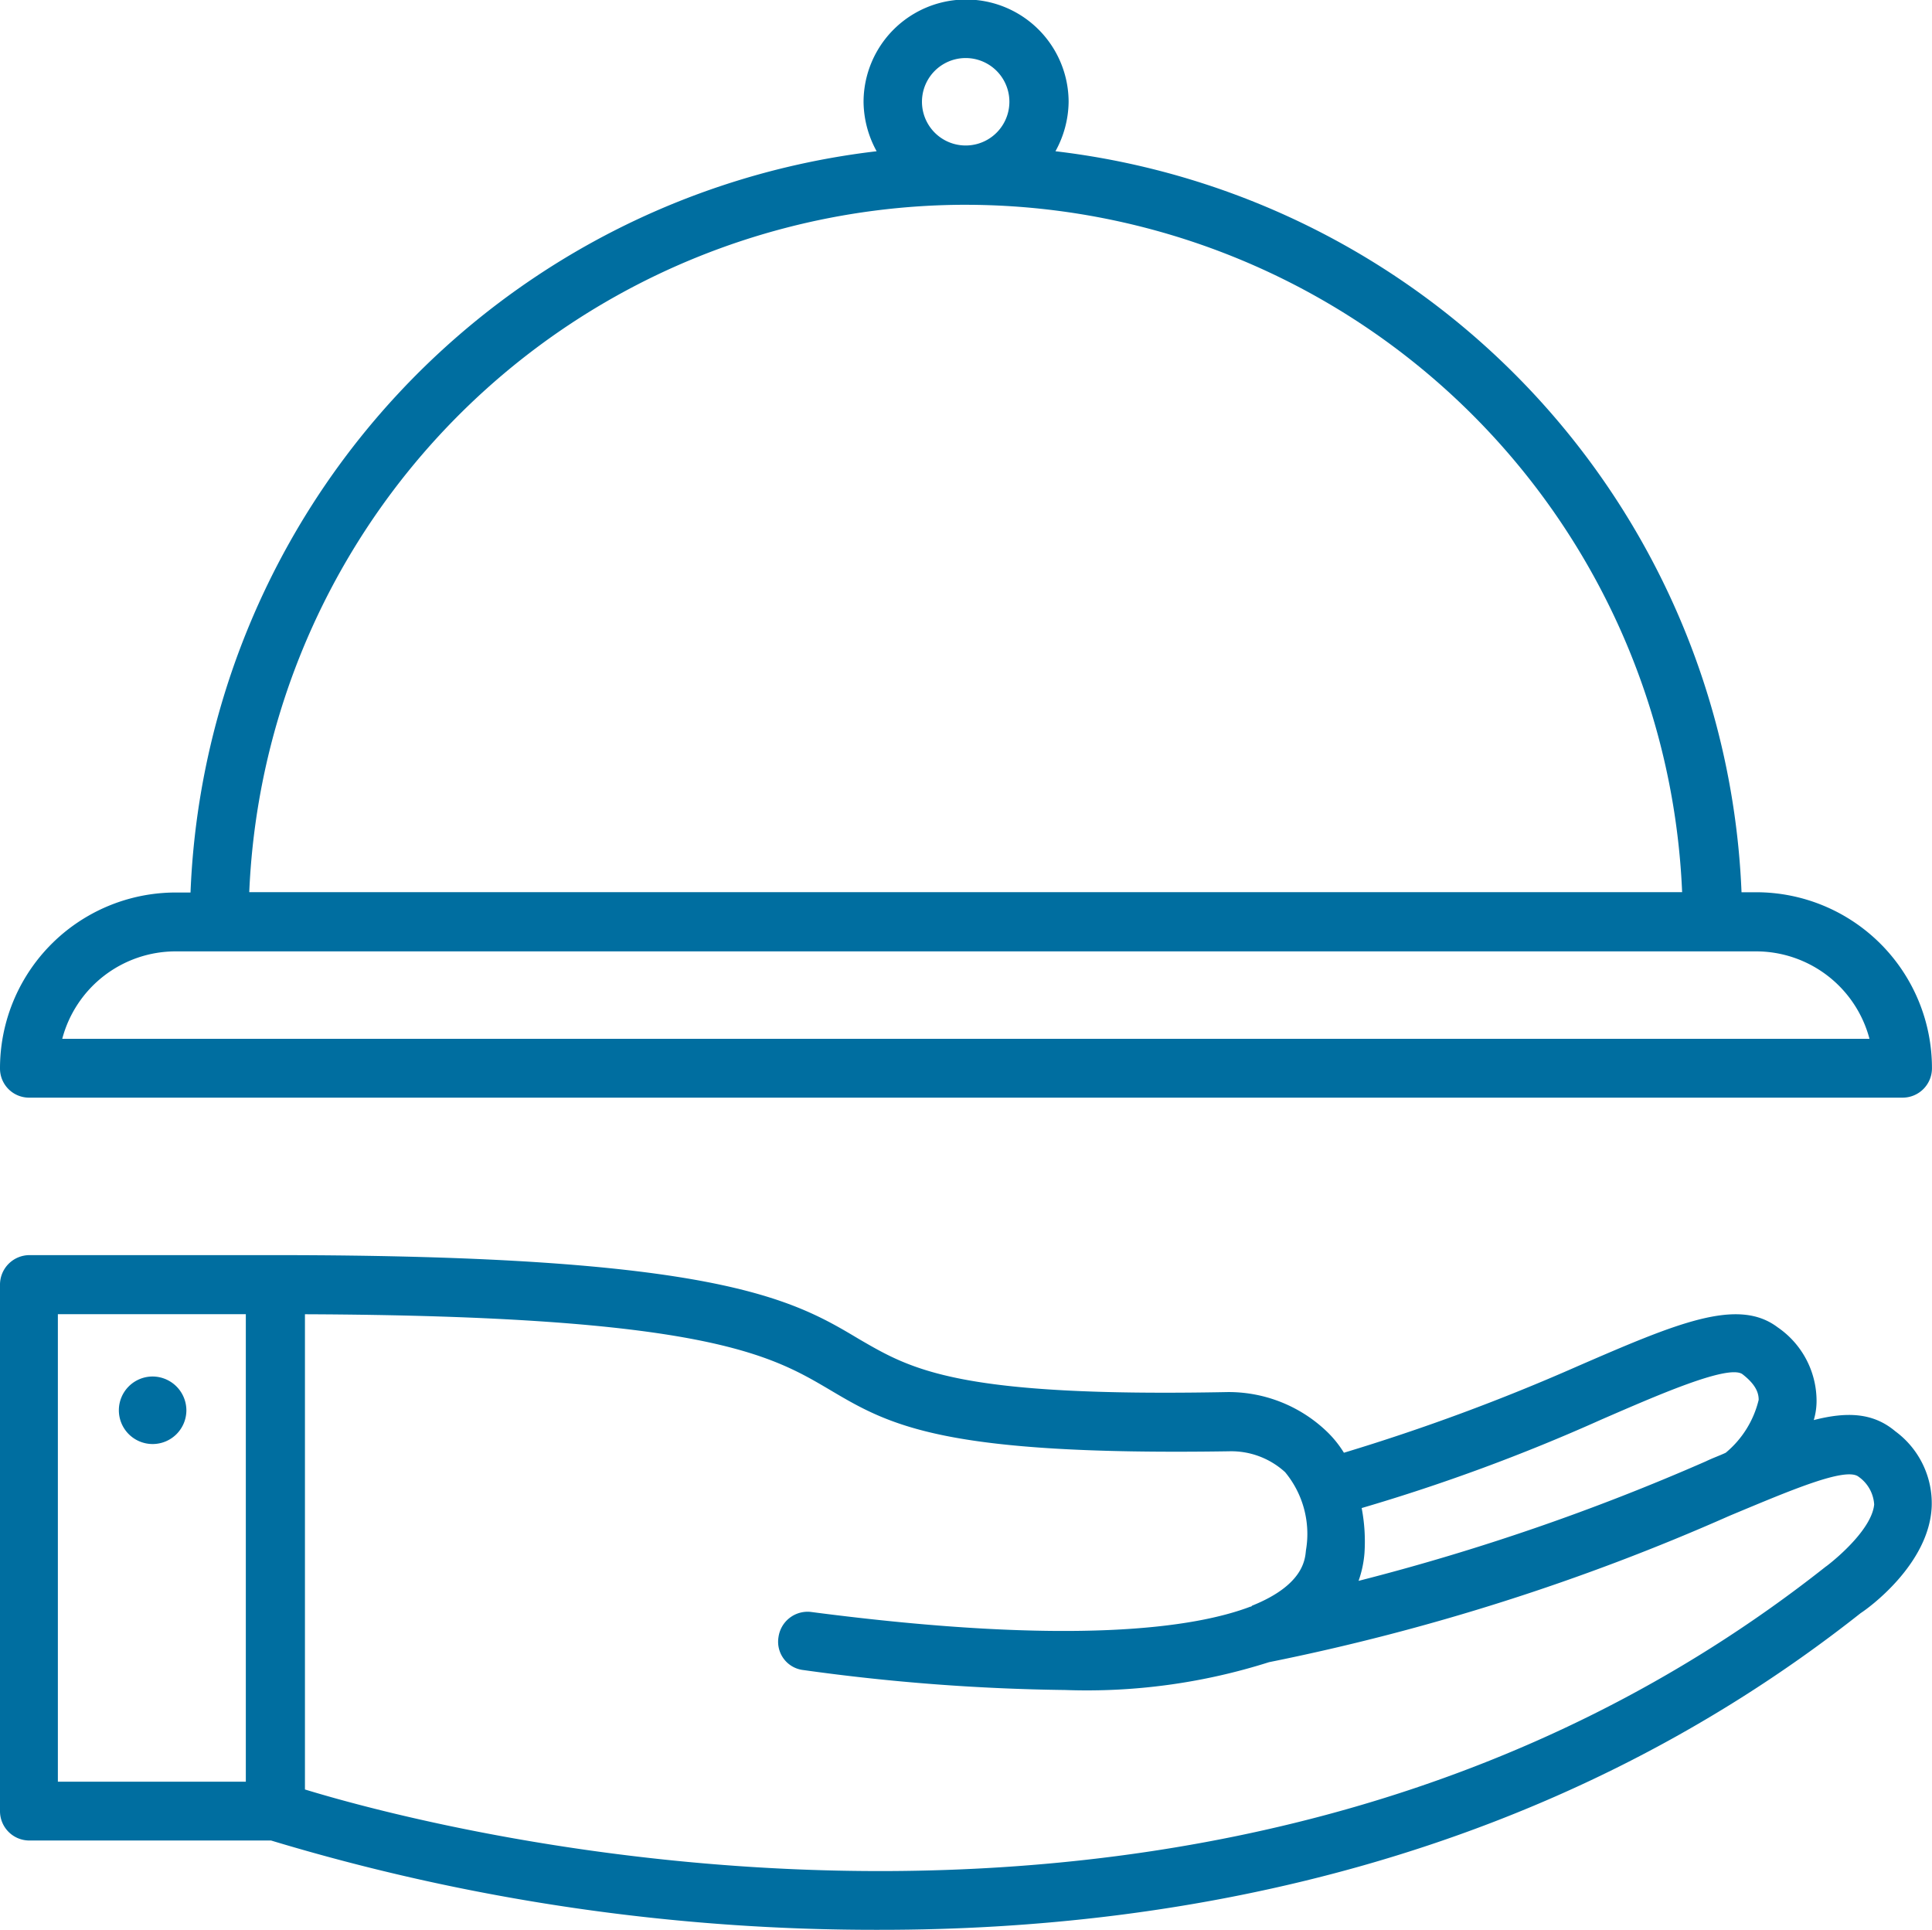
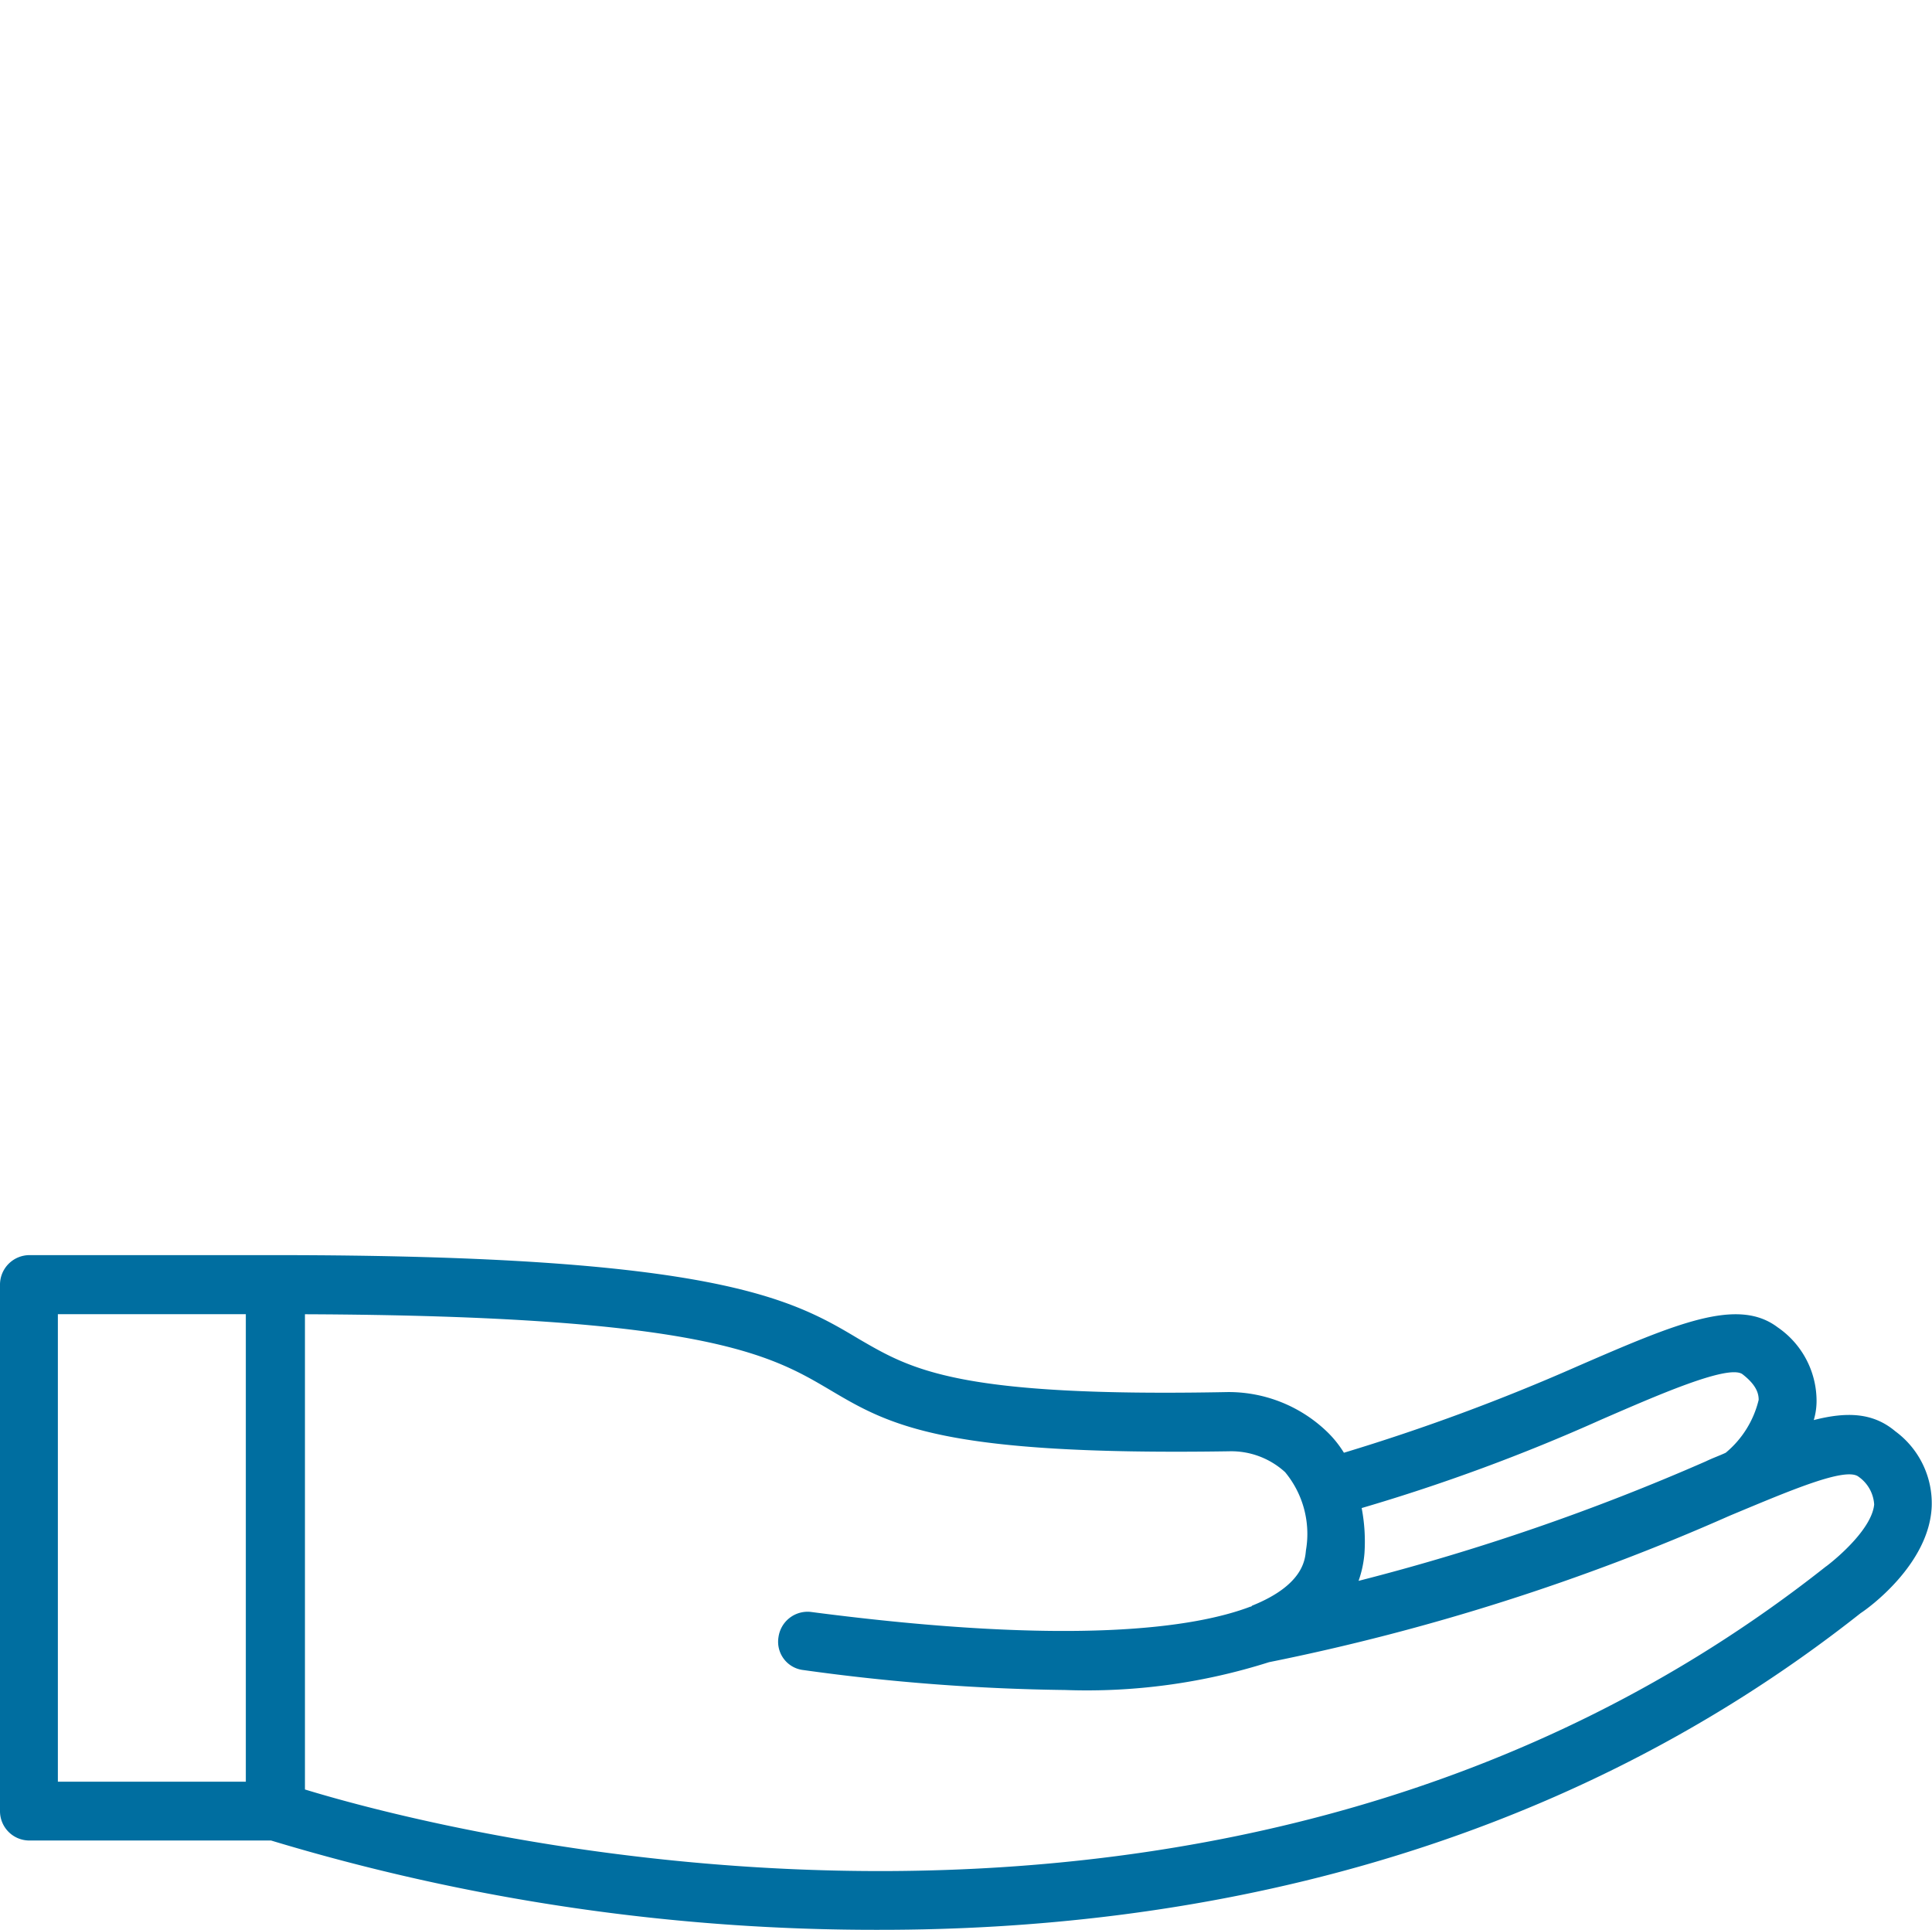
<svg xmlns="http://www.w3.org/2000/svg" id="Group_22" data-name="Group 22" width="89.674" height="89.559" viewBox="0 0 89.674 89.559">
  <g id="Group_19" data-name="Group 19" transform="translate(0 58.247)">
    <path id="Path_5" data-name="Path 5" d="M87.97,48.515c-1.011-.852-2.21-.924-3.784-.52a3.1,3.1,0,0,0,.13-.881,4.143,4.143,0,0,0-1.805-3.423c-1.849-1.4-4.665-.2-9.287,1.805a94.746,94.746,0,0,1-10.846,4.015,4.963,4.963,0,0,0-.852-1.04,6.593,6.593,0,0,0-4.535-1.776c-12.551.246-14.674-1.04-17.114-2.455-3.091-1.849-6.586-3.9-27.094-3.9H1.372A1.371,1.371,0,0,0,0,41.712V66.134a1.362,1.362,0,0,0,1.372,1.372H12.58a97.019,97.019,0,0,0,28.293,4.145c13.937,0,30.864-3.134,45.494-14.7.318-.2,3.177-2.253,3.293-4.939A4.147,4.147,0,0,0,87.97,48.515ZM74.307,47.98c2.5-1.083,5.864-2.571,6.557-2.123.679.52.765.924.765,1.2A4.583,4.583,0,0,1,80.1,49.511c-.274.13-.607.246-.924.4a104.468,104.468,0,0,1-16.118,5.546,5.015,5.015,0,0,0,.274-1.285,8.213,8.213,0,0,0-.13-2.094A86.947,86.947,0,0,0,74.307,47.98Zm-71.621-4.9H11.41V64.777H2.686Zm82.077,11.7C56.947,76.793,20.335,67.03,14.154,65.138V43.084c18.559.072,21.621,1.892,24.35,3.5,2.8,1.661,5.214,3.062,18.53,2.86a3.706,3.706,0,0,1,2.614.968,4.492,4.492,0,0,1,.968,3.625c-.043.4-.087,1.6-2.5,2.571l-.043.043h-.029c-2.542.968-8.16,1.849-20.422.246a1.364,1.364,0,0,0-1.488,1.17,1.321,1.321,0,0,0,1.17,1.531,95.788,95.788,0,0,0,12.146.924A27.935,27.935,0,0,0,58.9,59.231a102.94,102.94,0,0,0,21.389-6.8c2.773-1.155,5.387-2.282,5.979-1.805a1.7,1.7,0,0,1,.722,1.285C86.887,53.006,85.356,54.335,84.764,54.783Z" transform="translate(0 -40.34)" fill="#006ea0" />
  </g>
  <g id="Group_20" data-name="Group 20" transform="translate(5.474 63.88)">
-     <path id="Path_6" data-name="Path 6" d="M5.393,44.24a1.567,1.567,0,1,0,1.574,1.574A1.575,1.575,0,0,0,5.393,44.24Z" transform="translate(-3.79 -44.24)" fill="#006ea0" />
-   </g>
+     </g>
  <g id="Group_21" data-name="Group 21" transform="translate(0 0)">
-     <path id="Path_7" data-name="Path 7" d="M1.372,50.949H88.3a1.362,1.362,0,0,0,1.372-1.372,8.161,8.161,0,0,0-8.16-8.16h-.679A36.1,36.1,0,0,0,48.989,7.029,4.839,4.839,0,0,0,49.6,4.747a4.759,4.759,0,0,0-9.518,0,4.839,4.839,0,0,0,.607,2.282,36.069,36.069,0,0,0-31.846,34.4H8.16A8.161,8.161,0,0,0,0,49.591,1.35,1.35,0,0,0,1.372,50.949ZM42.793,4.733a2.029,2.029,0,0,1,4.058,0,2.029,2.029,0,1,1-4.058,0Zm2.051,4.781a33.3,33.3,0,0,1,33.232,31.9H11.569A33.314,33.314,0,0,1,44.844,9.513ZM8.16,44.161H81.5a5.446,5.446,0,0,1,5.272,4.058H2.889A5.446,5.446,0,0,1,8.16,44.161Z" transform="translate(0 -0.01)" fill="#006ea0" />
-   </g>
+     </g>
</svg>